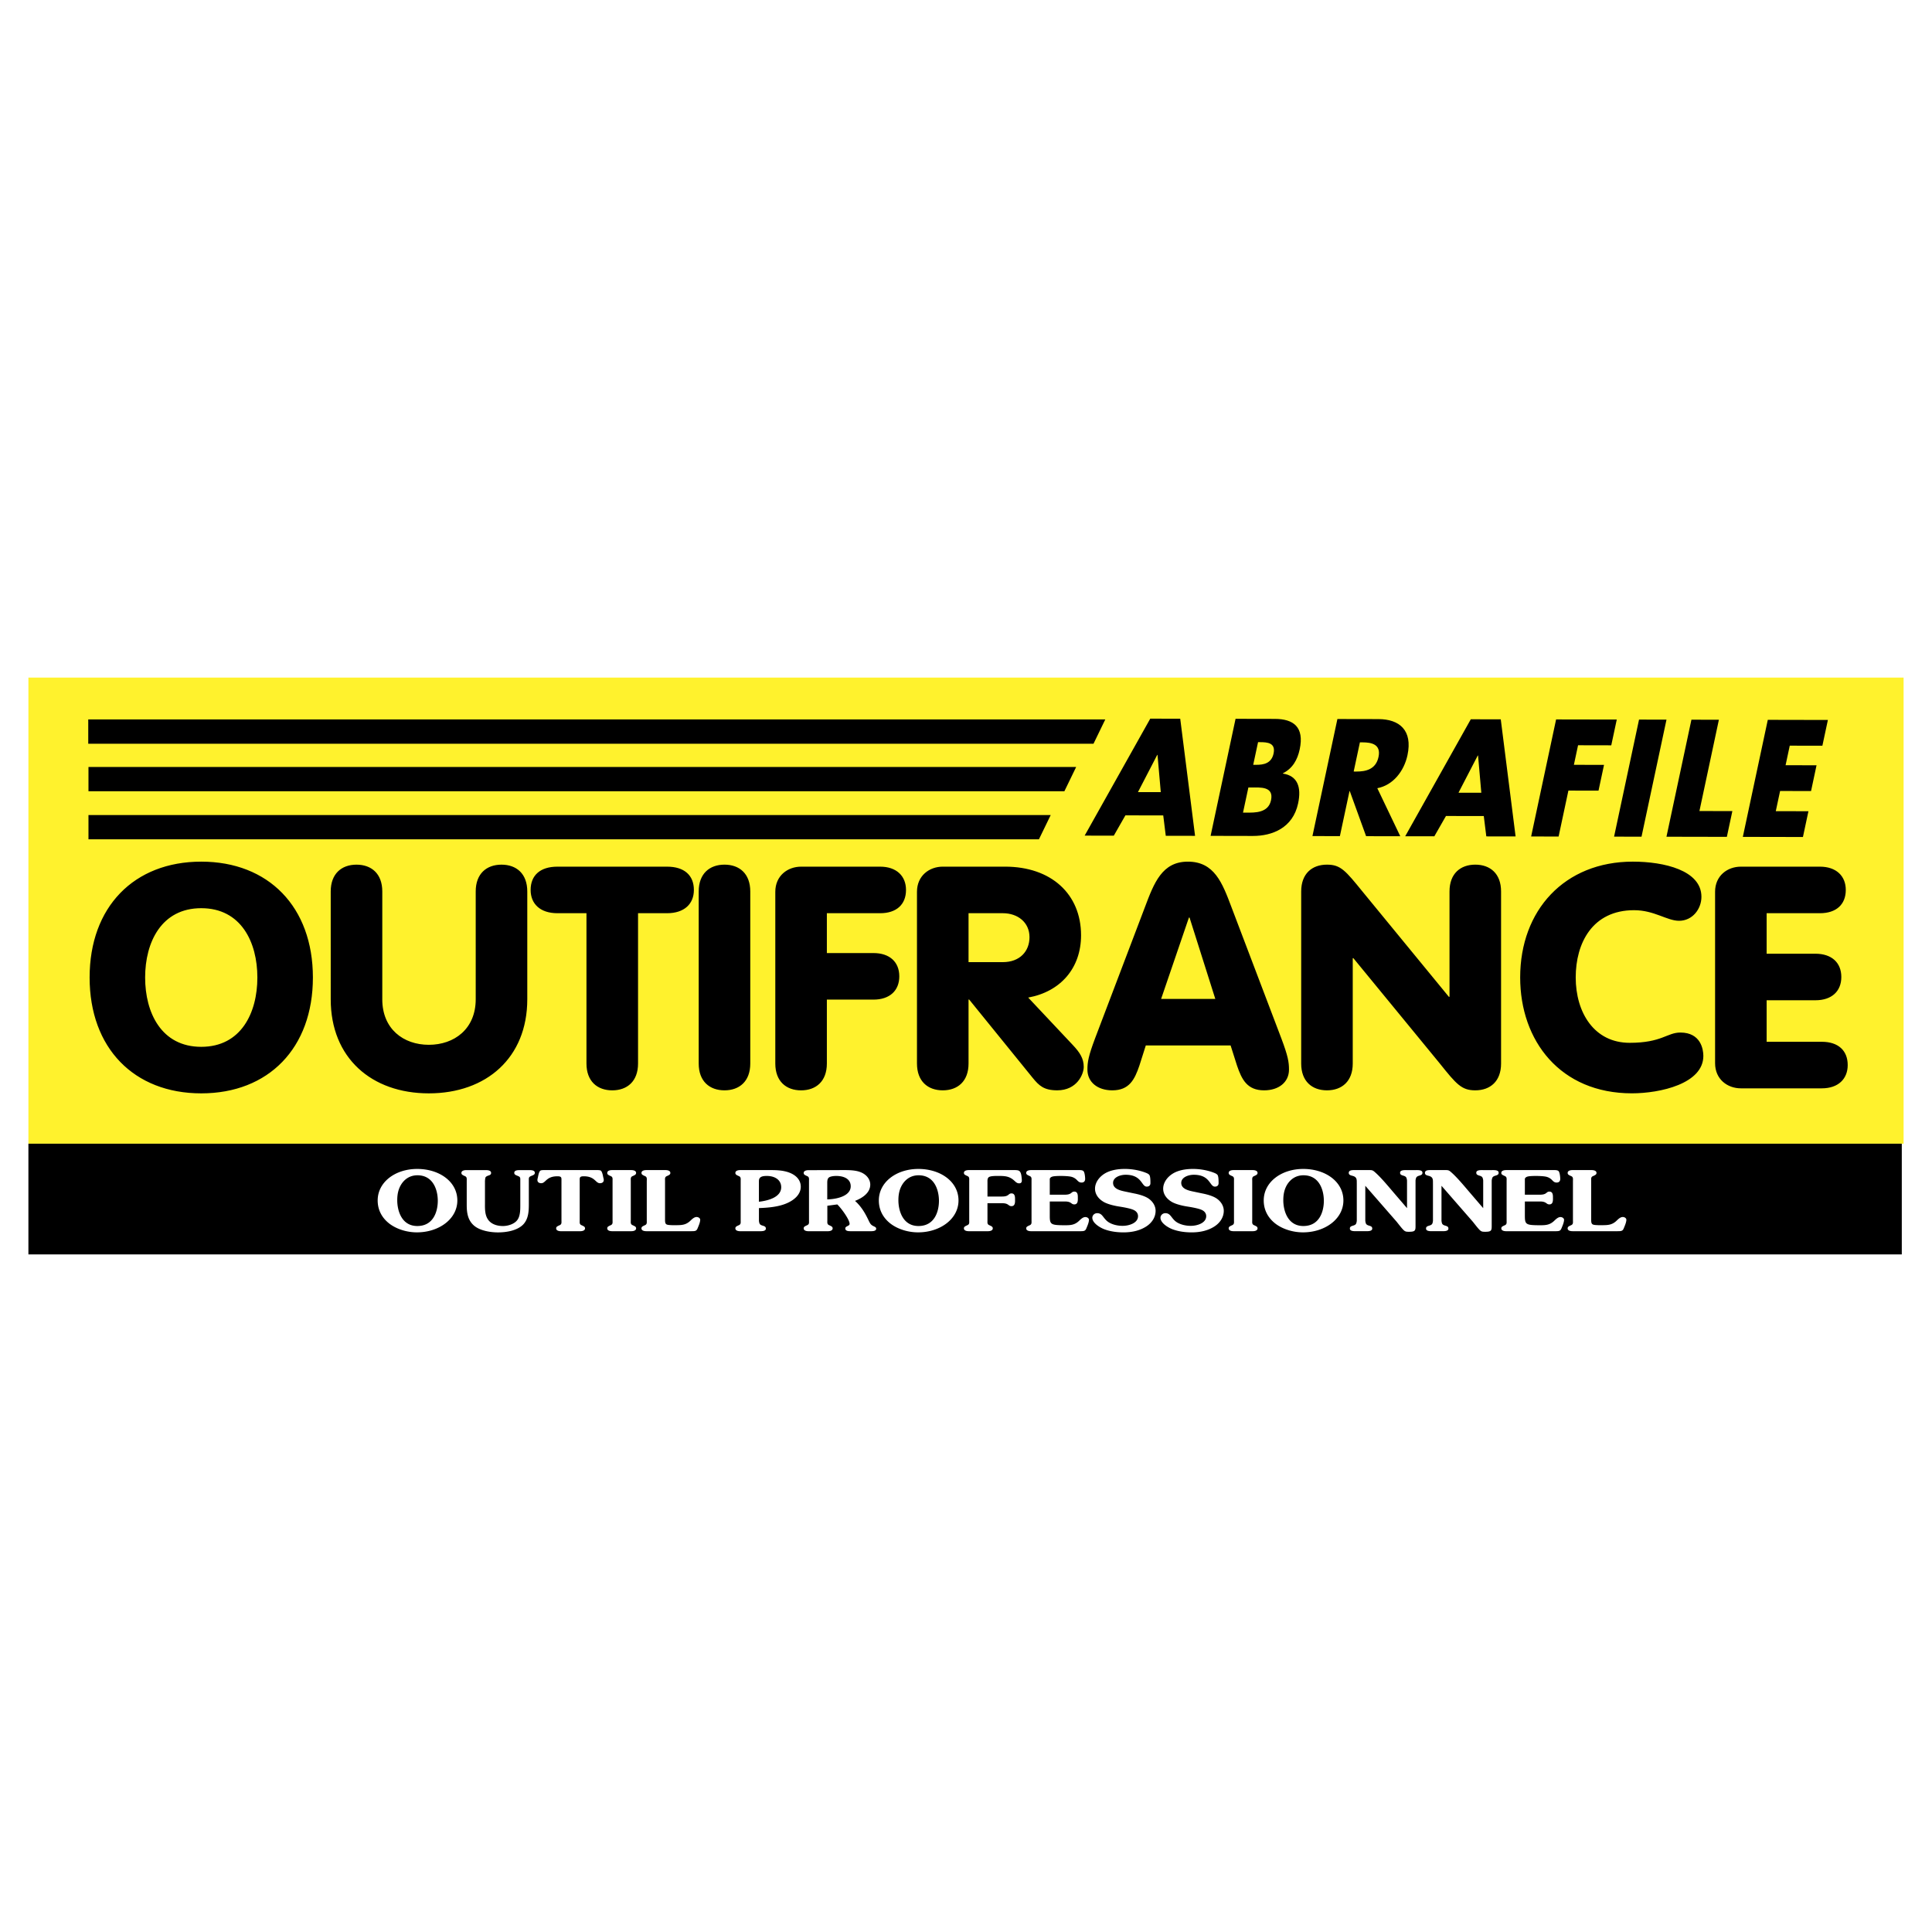
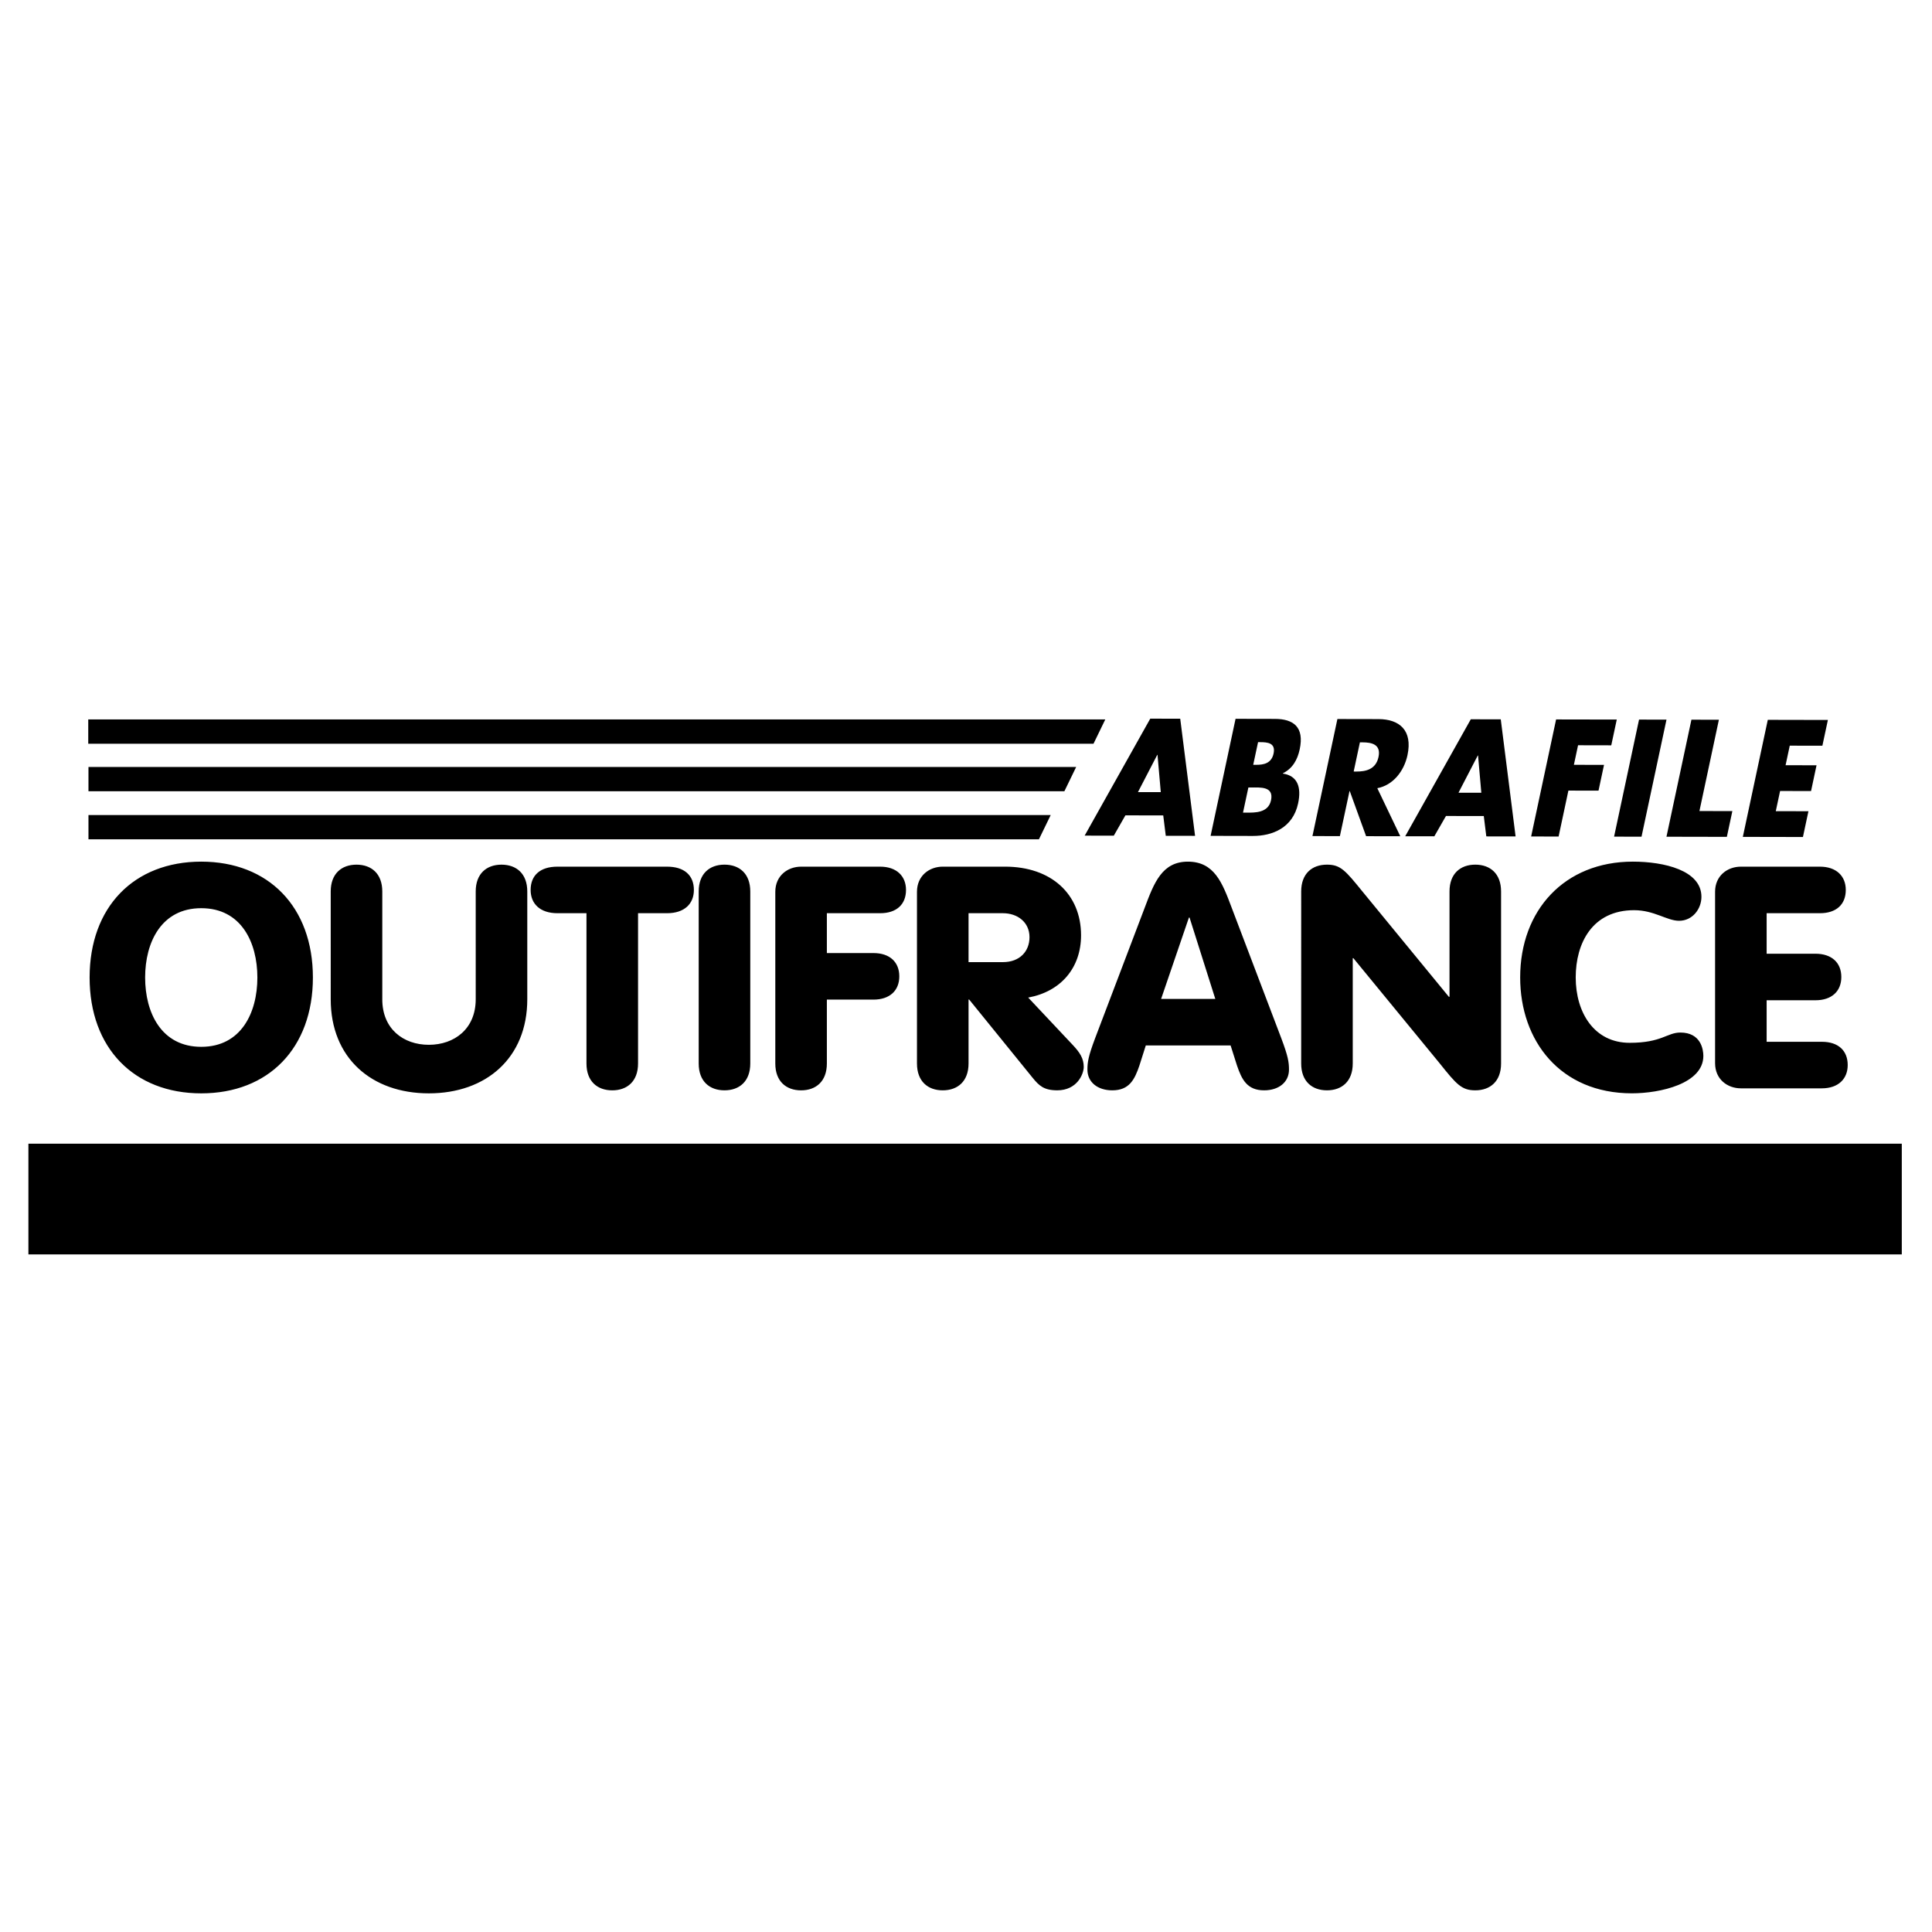
<svg xmlns="http://www.w3.org/2000/svg" width="2500" height="2500" viewBox="0 0 192.756 192.756">
  <g fill-rule="evenodd" clip-rule="evenodd">
-     <path fill="#fff" d="M0 0h192.756v192.756H0V0z" />
-     <path fill="#fff22d" d="M189.922 114.107V67.603H2.834v46.504h187.088z" />
    <path d="M20.079 90.61c3.977 0 5.599 3.396 5.599 6.916 0 3.52-1.623 6.916-5.599 6.916s-5.599-3.396-5.599-6.916c0-3.521 1.623-6.916 5.599-6.916zm0-4.644c-6.713 0-11.138 4.52-11.138 11.559s4.425 11.559 11.138 11.559 11.139-4.52 11.139-11.559c-.001-7.039-4.426-11.559-11.139-11.559zM38.14 99.699c0 2.955 2.1 4.541 4.645 4.541 2.544 0 4.677-1.586 4.677-4.541V88.941c0-1.772 1.079-2.674 2.572-2.674s2.573.902 2.573 2.674v10.758c0 5.846-4.097 9.385-9.821 9.385s-9.79-3.539-9.79-9.385V88.941c0-1.772 1.08-2.674 2.572-2.674s2.573.902 2.573 2.674v10.758h-.001zM58.512 91.111h-2.897c-1.719 0-2.674-.929-2.674-2.322 0-1.455.955-2.322 2.674-2.322h10.939c1.72 0 2.675.867 2.675 2.322 0 1.393-.955 2.322-2.675 2.322h-2.896v14.997c0 1.773-1.08 2.676-2.573 2.676s-2.573-.902-2.573-2.676V91.111zM74.855 106.109c0 1.771-1.08 2.674-2.573 2.674-1.492 0-2.572-.902-2.572-2.674V88.941c0-1.773 1.08-2.675 2.572-2.675 1.493 0 2.573.902 2.573 2.675v17.168zM77.352 88.975c0-1.61 1.239-2.508 2.572-2.508h7.889c1.624 0 2.579.929 2.579 2.322 0 1.455-.955 2.322-2.579 2.322h-5.317v3.976h4.649c1.624 0 2.578.898 2.578 2.322s-.955 2.322-2.578 2.322h-4.649v6.377c0 1.773-1.08 2.676-2.572 2.676s-2.572-.902-2.572-2.676V88.975zM96.632 91.111h3.425c1.471 0 2.656.901 2.656 2.393 0 1.401-.961 2.488-2.656 2.488h-3.425v-4.881zm-5.145 14.996c0 1.773 1.08 2.676 2.572 2.676 1.493 0 2.573-.902 2.573-2.676v-6.381h.063l6.336 7.812c.637.777 1.115 1.244 2.451 1.244 1.975 0 2.643-1.617 2.643-2.334 0-.84-.381-1.432-1.082-2.178l-4.459-4.742c3.24-.59 5.273-2.951 5.273-6.212 0-4.125-2.986-6.85-7.578-6.85h-6.22c-1.333 0-2.572.898-2.572 2.508v17.133zM121.252 99.664h-5.408l2.775-8.119h.062l2.571 8.119zm-11.996 3.932c-.668 1.775-.764 2.371-.764 3.121 0 1.252 1.018 2.066 2.482 2.066 1.686 0 2.227-1.064 2.705-2.473l.637-2.004h8.463l.637 2.004c.479 1.408 1.02 2.473 2.705 2.473 1.465 0 2.482-.814 2.482-2.066 0-.75-.096-1.346-.764-3.121l-4.965-13.064c-.922-2.454-1.719-4.565-4.359-4.565-2.576 0-3.373 2.112-4.295 4.565l-4.964 13.064zM129.82 88.941c0-1.773 1.078-2.675 2.572-2.675 1.365 0 1.842.591 3.562 2.706l8.6 10.48h.064V88.941c0-1.773 1.08-2.675 2.572-2.675s2.572.902 2.572 2.675v17.168c0 1.771-1.08 2.674-2.572 2.674-1.365 0-1.873-.59-3.562-2.705l-8.602-10.481h-.062v10.512c0 1.771-1.08 2.674-2.572 2.674-1.494 0-2.572-.902-2.572-2.674V88.941zM162.908 85.966c3.119 0 6.844.869 6.844 3.509 0 1.211-.891 2.392-2.229 2.392-1.209 0-2.482-1.057-4.488-1.057-4.172 0-5.826 3.293-5.826 6.709 0 3.51 1.846 6.523 5.381 6.523 3.215 0 3.725-1.025 5.061-1.025 2.039 0 2.293 1.678 2.293 2.332 0 2.768-4.299 3.732-7.131 3.732-7.133 0-11.145-5.225-11.145-11.562 0-6.709 4.426-11.553 11.24-11.553zM171.113 88.975c0-1.61 1.238-2.508 2.572-2.508h7.889c1.625 0 2.58.929 2.58 2.322 0 1.455-.955 2.322-2.58 2.322h-5.316v4.042h4.871c1.623 0 2.58.897 2.58 2.321s-.957 2.322-2.58 2.322h-4.871v4.143h5.508c1.625 0 2.58.867 2.58 2.322 0 1.393-.955 2.322-2.58 2.322h-8.08c-1.334 0-2.572-.898-2.572-2.508v-17.1h-.001zM8.804 71.779v2.422H109.1l1.175-2.422H8.804zM8.826 76.522v2.422h97.367l1.176-2.422H8.826zM8.826 81.316v2.422h94.828l1.176-2.422H8.826zM115.811 79.032l-2.277-.004 1.924-3.714h.027l.326 3.718zm.246 2.324l.252 2.031 2.922.005-1.48-11.686-2.99-.005-6.545 11.669 2.908.005 1.158-2.027 3.775.008zM124.551 78.568h.279c.895.001 2.281-.136 1.98 1.274-.273 1.285-1.635 1.236-2.445 1.234h-.35l.536-2.508zm.451 4.835c1.93.004 3.988-.798 4.51-3.245.348-1.626-.055-2.758-1.518-2.978l.006-.031c.955-.479 1.445-1.33 1.67-2.383.475-2.23-.611-3.039-2.484-3.042l-3.914-.008-2.49 11.678 4.22.009zm.514-9.358l.195.001c.742.001 1.58.064 1.354 1.133-.213.991-.996 1.129-1.725 1.127h-.307l.483-2.261zM135.678 74.065h.266c.895.002 1.861.19 1.59 1.46-.27 1.27-1.316 1.454-2.211 1.452l-.266-.001.621-2.911zm1.736 4.574c1.559-.292 2.666-1.684 3.01-3.294.533-2.494-.812-3.596-2.895-3.6l-4.096-.008-2.49 11.678 2.738.005.959-4.491h.027l1.629 4.497 3.41.006-2.292-4.793zM147.791 79.093l-2.277-.004 1.924-3.715h.027l.326 3.719zm.246 2.324l.252 2.031 2.922.005-1.48-11.685-2.99-.005-6.543 11.67 2.906.005 1.16-2.027 3.773.006zM157.443 74.354l-.416 1.952 3.006.006-.549 2.571-3.005-.006-.977 4.584-2.74-.005 2.49-11.677 6.053.011-.549 2.571-3.313-.007zM163.775 83.477l-2.738-.005 2.49-11.678 2.739.005-2.491 11.678zM169.553 80.917l3.285.005-.549 2.571-6.025-.012 2.49-11.677 2.74.005-1.941 9.108zM178.564 74.395l-.416 1.951 3.088.006-.547 2.571-3.089-.006-.43 2.013 3.258.007-.549 2.571-5.996-.012 2.49-11.677 5.996.012-.549 2.57-3.256-.006zM189.742 125.154v-11.047H2.834v11.047h186.908z" />
-     <path d="M41.635 122.32c-1.572 0-2.002-1.543-2.002-2.572 0-.549.09-1.08.391-1.568.33-.531.871-.922 1.622-.922 1.592 0 2.033 1.494 2.033 2.549-.001 1.07-.442 2.513-2.044 2.513zm-.04.633c2.183 0 4.034-1.322 4.034-3.182 0-1.883-1.801-3.146-4.004-3.146-2.183 0-3.944 1.305-3.944 3.146 0 .881.37 1.678 1.131 2.283.73.575 1.782.899 2.783.899zM48.384 120.213c0 .449.009.982.261 1.391.301.508.904.717 1.527.717.542 0 1.195-.217 1.477-.65.261-.4.261-.99.261-1.439v-2.582c0-.242-.101-.266-.341-.365-.141-.059-.261-.117-.261-.268 0-.266.341-.275.593-.275h.87c.25 0 .59.01.59.275 0 .15-.12.209-.26.268-.24.1-.34.123-.34.365v2.457c0 .699-.02 1.523-.59 2.09-.591.578-1.626.76-2.49.76-.723 0-1.726-.156-2.326-.627-.7-.559-.79-1.357-.79-2.115v-2.414c0-.176.04-.367-.18-.459l-.11-.049c-.13-.066-.24-.117-.24-.268 0-.225.27-.283.49-.283h1.93c.231 0 .542.033.542.283 0 .143-.101.209-.241.25-.371.133-.331.184-.371.533v2.405h-.001zM56.018 117.807c0-.299.03-.449-.4-.449-1.14 0-1.16.691-1.62.691-.24 0-.38-.125-.38-.316 0-.092.03-.184.05-.266.03-.15.1-.576.25-.676.09-.059.33-.051.45-.051h5.12c.12 0 .36-.008.45.051.15.1.22.525.25.676.021.082.05.174.05.266 0 .191-.14.316-.38.316-.46 0-.48-.691-1.62-.691-.43 0-.4.15-.4.449v3.973c0 .174-.04.365.18.457l.11.051c.13.066.24.117.24.266 0 .227-.27.285-.49.285h-1.9c-.22 0-.49-.059-.49-.285 0-.148.11-.199.24-.266l.11-.051c.22-.092.18-.283.18-.457v-3.973zM61.115 117.799c0-.176.04-.367-.18-.459l-.11-.049c-.13-.066-.24-.117-.24-.268 0-.225.27-.283.49-.283h1.9c.22 0 .489.059.489.283 0 .15-.109.201-.24.268l-.11.049c-.22.092-.18.283-.18.459v3.98c0 .174-.04.365.18.457l.11.051c.13.066.24.117.24.266 0 .227-.27.285-.489.285h-1.9c-.22 0-.49-.059-.49-.285 0-.148.11-.199.24-.266l.11-.051c.22-.092.18-.283.18-.457v-3.98zM64.531 117.799c0-.176.04-.367-.18-.459l-.11-.049c-.129-.066-.24-.117-.24-.268 0-.225.27-.283.49-.283h1.9c.22 0 .49.059.49.283 0 .15-.11.201-.24.268l-.11.049c-.221.092-.18.283-.18.459v3.922c0 .49.14.49.71.516h.37c.6 0 .99-.025 1.419-.416.16-.15.391-.4.65-.4.18 0 .36.117.36.275 0 .225-.13.549-.221.758-.13.35-.209.383-.66.383h-4.49c-.22 0-.49-.057-.49-.283 0-.148.11-.199.24-.266l.11-.051c.22-.092.18-.283.18-.457v-3.981h.002zM75.718 117.957c0-.174-.01-.367.15-.49.15-.125.431-.143.631-.143.831 0 1.442.408 1.442 1.125 0 .982-1.262 1.34-2.224 1.449v-1.941h.001zm0 2.574c.901-.033 1.883-.115 2.694-.445.8-.322 1.481-.896 1.481-1.688 0-.615-.4-1.092-1.041-1.365-.59-.25-1.261-.293-1.902-.293h-3.092c-.22 0-.49.059-.49.283 0 .15.11.201.24.268l.11.051c.22.09.18.283.18.457v3.979c0 .176.04.367-.18.459l-.11.051c-.13.066-.24.117-.24.266 0 .227.27.285.49.285h1.87c.23 0 .682.023.682-.26 0-.158-.081-.217-.25-.275-.161-.051-.311-.084-.381-.232a1.08 1.08 0 0 1-.06-.277v-1.264h-.001zM82.535 118.047c0-.178 0-.428.15-.555.15-.133.53-.168.74-.168.79 0 1.451.303 1.451 1.031 0 .98-1.401 1.291-2.341 1.309v-1.617zm.01 2.252l.99-.133c.39.365 1.23 1.514 1.23 1.938 0 .234-.43.209-.43.459 0 .283.36.275.6.275h1.961c.19 0 .52-.018.52-.242 0-.15-.11-.184-.24-.25-.29-.133-.35-.258-.48-.508-.34-.732-.741-1.447-1.391-2.025.8-.309 1.521-.836 1.521-1.623 0-.529-.37-.996-.93-1.227-.491-.207-1.121-.223-1.661-.223l-3.561.008c-.22 0-.49.059-.49.281 0 .148.11.197.24.264l.109.049c.22.092.181.285.181.461v3.977c0 .176.04.367-.181.457l-.109.051c-.13.066-.24.117-.24.266 0 .227.27.285.49.285h1.91c.22 0 .489-.059.489-.285 0-.148-.109-.199-.239-.266l-.11-.051c-.22-.09-.18-.281-.18-.457v-1.481h.001zM91.636 122.32c-1.572 0-2.003-1.543-2.003-2.572 0-.549.09-1.08.391-1.568.331-.531.871-.922 1.622-.922 1.592 0 2.033 1.494 2.033 2.549 0 1.07-.441 2.513-2.043 2.513zm-.04.633c2.183 0 4.034-1.322 4.034-3.182 0-1.883-1.801-3.146-4.004-3.146-2.183 0-3.944 1.305-3.944 3.146 0 .881.37 1.678 1.13 2.283.731.575 1.782.899 2.784.899zM98.52 121.779c0 .174-.041.365.18.457l.109.051c.131.066.24.117.24.266 0 .227-.27.285-.49.285h-1.9c-.22 0-.489-.059-.489-.285 0-.148.11-.199.239-.266l.11-.051c.22-.092.18-.283.18-.457v-3.984c0-.176.04-.369-.18-.461l-.11-.051c-.129-.064-.239-.115-.239-.264 0-.221.27-.279.489-.279h4.34c.16 0 .521-.018.66.066.24.131.25.561.281.787.01.176.059.469-.26.469-.201 0-.32-.117-.441-.227-.52-.494-.949-.512-1.699-.512-.201 0-.711 0-.881.119-.16.117-.139.352-.139.52v1.416h1.459c.711 0 .6-.311.939-.311.352 0 .352.369.352.574 0 .225.049.697-.352.697-.34 0-.26-.293-.939-.293H98.52v1.734zM104.736 121.318c0 .859.119.918 1.479.926.602 0 .99-.025 1.42-.418.16-.15.391-.4.65-.4.182 0 .361.117.361.275 0 .227-.131.551-.221.758-.131.346-.209.379-.66.379h-4.891c-.219 0-.49-.059-.49-.281 0-.148.111-.197.24-.264l.109-.049c.221-.092.182-.283.182-.459v-3.992c0-.176.039-.367-.182-.459l-.109-.051c-.129-.064-.24-.115-.24-.264 0-.221.271-.279.49-.279h4.67c.16 0 .432-.018.551.1.131.131.17.611.17.785 0 .193-.1.359-.359.359-.221 0-.33-.117-.461-.25a1.146 1.146 0 0 0-.629-.342c-.262-.051-.701-.068-1-.068-.211 0-.65.01-.83.068-.15.049-.25.141-.25.25v1.553h1.51c.709 0 .6-.309.939-.309.35 0 .35.367.35.576 0 .227.051.701-.35.701-.34 0-.26-.291-.939-.291h-1.51v1.446zM113.109 119.061c.482.092 1.078.25 1.467.508.449.307.719.756.719 1.238 0 .631-.369 1.213-.977 1.586-.648.404-1.42.562-2.234.562-.652 0-1.324-.092-1.914-.314-.5-.197-1.189-.645-1.189-1.145 0-.232.199-.457.488-.457.271 0 .422.133.561.309.211.266.352.473.682.656.369.199.842.299 1.283.299.693 0 1.547-.299 1.547-.965 0-.291-.182-.523-.502-.648-.322-.133-.924-.24-1.285-.299-.512-.074-1.193-.225-1.623-.465-.541-.309-.881-.781-.881-1.33 0-.59.391-1.156.961-1.506s1.312-.465 2.014-.465c.744 0 1.555.148 2.213.432.119.059.229.125.27.242.07.199.07.541.07.748 0 .199-.121.342-.369.342-.539 0-.459-1.182-2.102-1.182-.574 0-1.256.266-1.256.807 0 .598.693.766 1.266.881l.791.166zM119.908 119.061c.482.092 1.08.25 1.469.508.449.307.719.756.719 1.238 0 .631-.369 1.213-.977 1.586-.648.404-1.422.562-2.234.562-.652 0-1.324-.092-1.914-.314-.5-.197-1.191-.645-1.191-1.145 0-.232.201-.457.49-.457.271 0 .42.133.561.309.211.266.35.473.68.656.371.199.844.299 1.285.299.693 0 1.547-.299 1.547-.965 0-.291-.182-.523-.502-.648-.322-.133-.926-.24-1.287-.299-.512-.074-1.191-.225-1.623-.465-.539-.309-.881-.781-.881-1.33 0-.59.391-1.156.961-1.506s1.312-.465 2.016-.465c.742 0 1.555.148 2.213.432.119.059.229.125.27.242.068.199.068.541.068.748 0 .199-.119.342-.367.342-.539 0-.459-1.182-2.104-1.182-.572 0-1.254.266-1.254.807 0 .598.691.766 1.264.881l.791.166zM123.115 117.799c0-.176.041-.367-.18-.459l-.109-.049c-.131-.066-.24-.117-.24-.268 0-.225.27-.283.49-.283h1.9c.219 0 .49.059.49.283 0 .15-.111.201-.24.268l-.111.049c-.219.092-.18.283-.18.459v3.98c0 .174-.039.365.18.457l.111.051c.129.066.24.117.24.266 0 .227-.271.285-.49.285h-1.9c-.221 0-.49-.059-.49-.285 0-.148.109-.199.24-.266l.109-.051c.221-.092.18-.283.18-.457v-3.98zM130.037 122.32c-1.572 0-2.002-1.543-2.002-2.572 0-.549.09-1.08.389-1.568.332-.531.873-.922 1.623-.922 1.592 0 2.033 1.494 2.033 2.549 0 1.07-.441 2.513-2.043 2.513zm-.041.633c2.184 0 4.035-1.322 4.035-3.182 0-1.883-1.801-3.146-4.004-3.146-2.184 0-3.945 1.305-3.945 3.146 0 .881.371 1.678 1.131 2.283.73.575 1.783.899 2.783.899zM140.379 117.781c-.01-.1-.031-.199-.061-.273-.07-.15-.221-.184-.381-.234-.17-.059-.25-.115-.25-.273 0-.285.451-.26.682-.26h.869c.23 0 .68-.025.68.26 0 .158-.08.215-.25.273-.16.051-.309.084-.379.234a1.007 1.007 0 0 0-.061.273v4.523c0 .457-.029.59-.641.59-.219 0-.359 0-.51-.133-.18-.15-.57-.666-.73-.865l-3.131-3.59v3.488c.012.102.031.201.061.275.07.15.221.184.381.234.17.057.25.115.25.273 0 .283-.451.26-.68.26h-.871c-.23 0-.68.023-.68-.26 0-.158.08-.217.25-.273.16-.051.311-.084.379-.234.031-.074.051-.174.061-.275v-3.688c-.01-.359.061-.666-.42-.791-.189-.051-.381-.092-.381-.293 0-.273.311-.283.57-.283h1.371c.369 0 .43-.008.68.217.6.525 1.32 1.4 1.84 2.008l1.352 1.574v-2.757zM147.979 117.781a.963.963 0 0 0-.061-.273c-.068-.15-.219-.184-.379-.234-.17-.059-.25-.115-.25-.273 0-.285.449-.26.68-.26h.871c.229 0 .68-.025.68.26 0 .158-.08.215-.25.273-.16.051-.311.084-.381.234a1.184 1.184 0 0 0-.061.273v4.523c0 .457-.029.59-.639.59-.221 0-.361 0-.512-.133-.18-.15-.568-.666-.73-.865l-3.129-3.59v3.488c.01.102.029.201.059.275.07.15.221.184.381.234.17.057.25.115.25.273 0 .283-.449.26-.68.26h-.871c-.229 0-.68.023-.68-.26 0-.158.08-.217.25-.273.16-.051.311-.084.381-.234.029-.074.049-.174.059-.275v-3.688c-.01-.359.061-.666-.42-.791-.189-.051-.379-.092-.379-.293 0-.273.311-.283.57-.283h1.369c.369 0 .43-.008.68.217.602.525 1.32 1.4 1.842 2.008l1.35 1.574v-2.757zM152.137 121.318c0 .859.121.918 1.48.926.6 0 .99-.025 1.42-.418.16-.15.391-.4.65-.4.18 0 .359.117.359.275 0 .227-.131.551-.221.758-.129.346-.209.379-.66.379h-4.889c-.221 0-.49-.059-.49-.281 0-.148.109-.197.24-.264l.109-.049c.221-.092.18-.283.18-.459v-3.992c0-.176.041-.367-.18-.459l-.109-.051c-.131-.064-.24-.115-.24-.264 0-.221.27-.279.49-.279h4.67c.16 0 .43-.018.549.1.131.131.17.611.17.785 0 .193-.1.359-.359.359-.221 0-.33-.117-.459-.25a1.159 1.159 0 0 0-.631-.342c-.26-.051-.701-.068-1-.068-.211 0-.65.01-.83.068-.15.049-.25.141-.25.25v1.553h1.51c.711 0 .6-.309.939-.309.352 0 .352.367.352.576 0 .227.049.701-.352.701-.34 0-.26-.291-.939-.291h-1.51v1.446h.001zM156.934 117.799c0-.176.039-.367-.18-.459l-.111-.049c-.129-.066-.238-.117-.238-.268 0-.225.27-.283.488-.283h1.9c.221 0 .49.059.49.283 0 .15-.109.201-.24.268l-.109.049c-.221.092-.18.283-.18.459v3.922c0 .49.141.49.709.516h.371c.6 0 .99-.025 1.42-.416.16-.15.391-.4.65-.4.18 0 .359.117.359.275 0 .225-.131.549-.221.758-.129.35-.209.383-.66.383h-4.49c-.219 0-.488-.057-.488-.283 0-.148.109-.199.238-.266l.111-.051c.219-.092.18-.283.18-.457v-3.981h.001z" fill="#fff" />
  </g>
</svg>